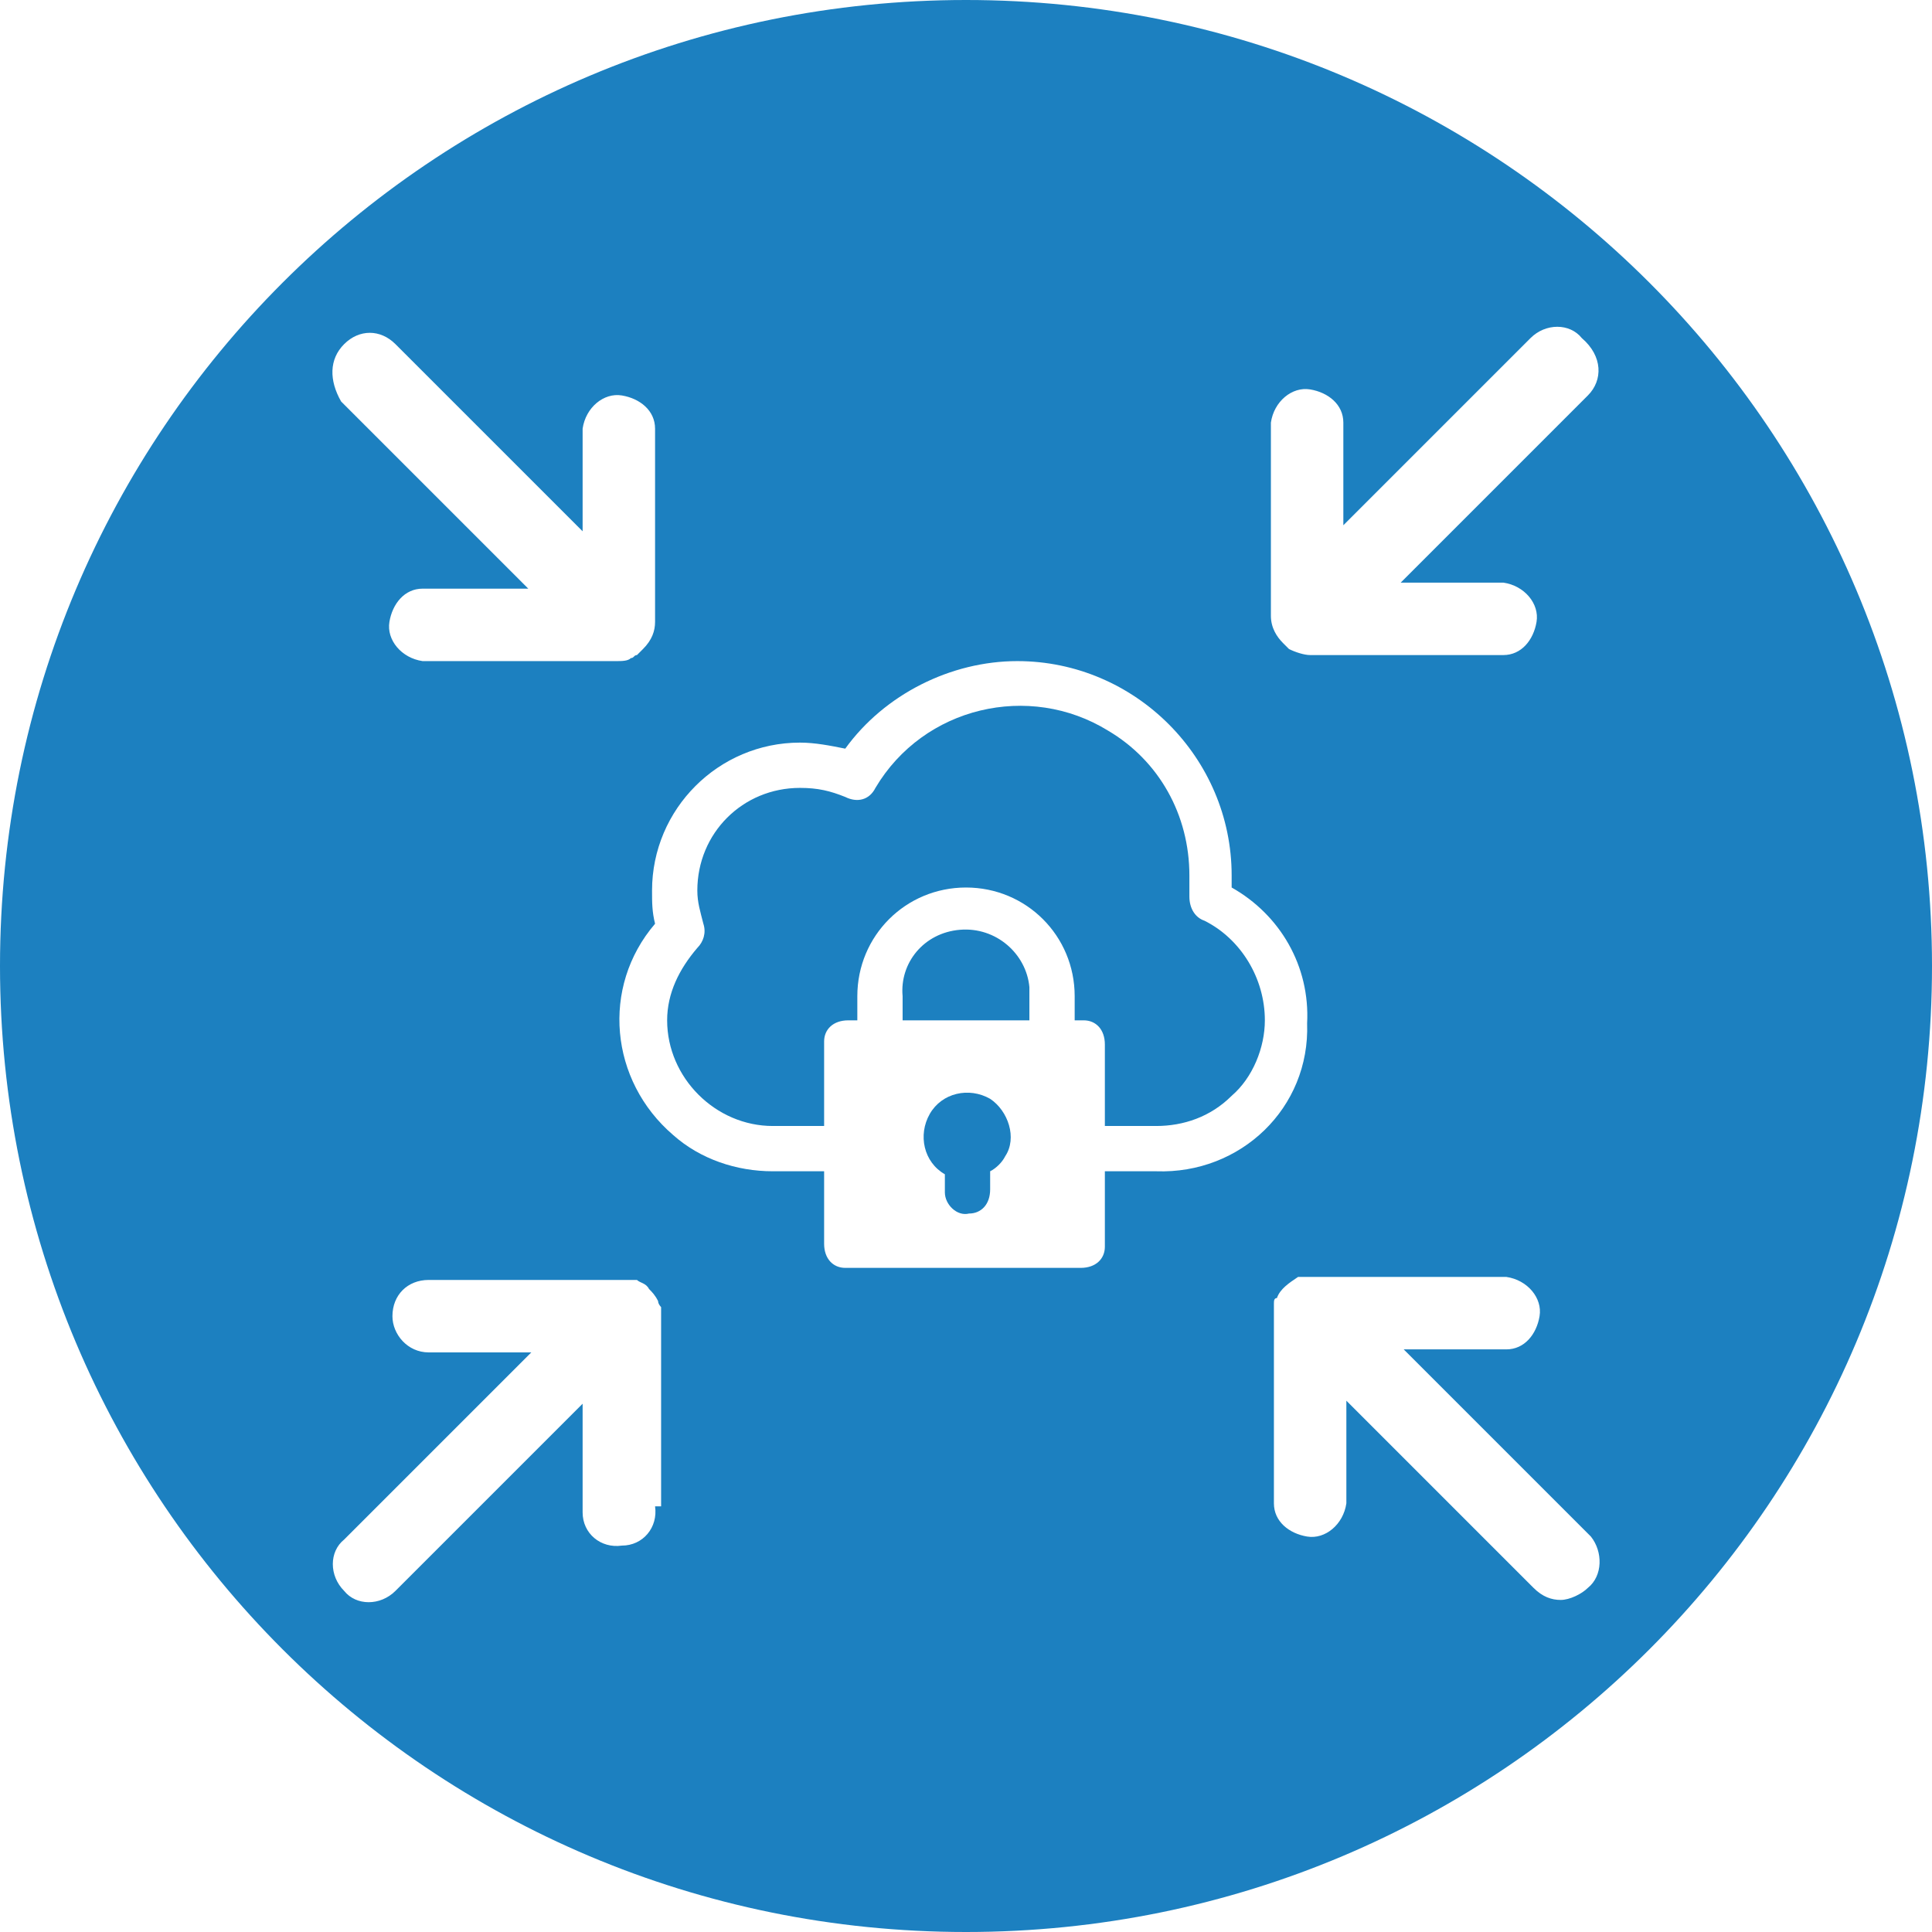
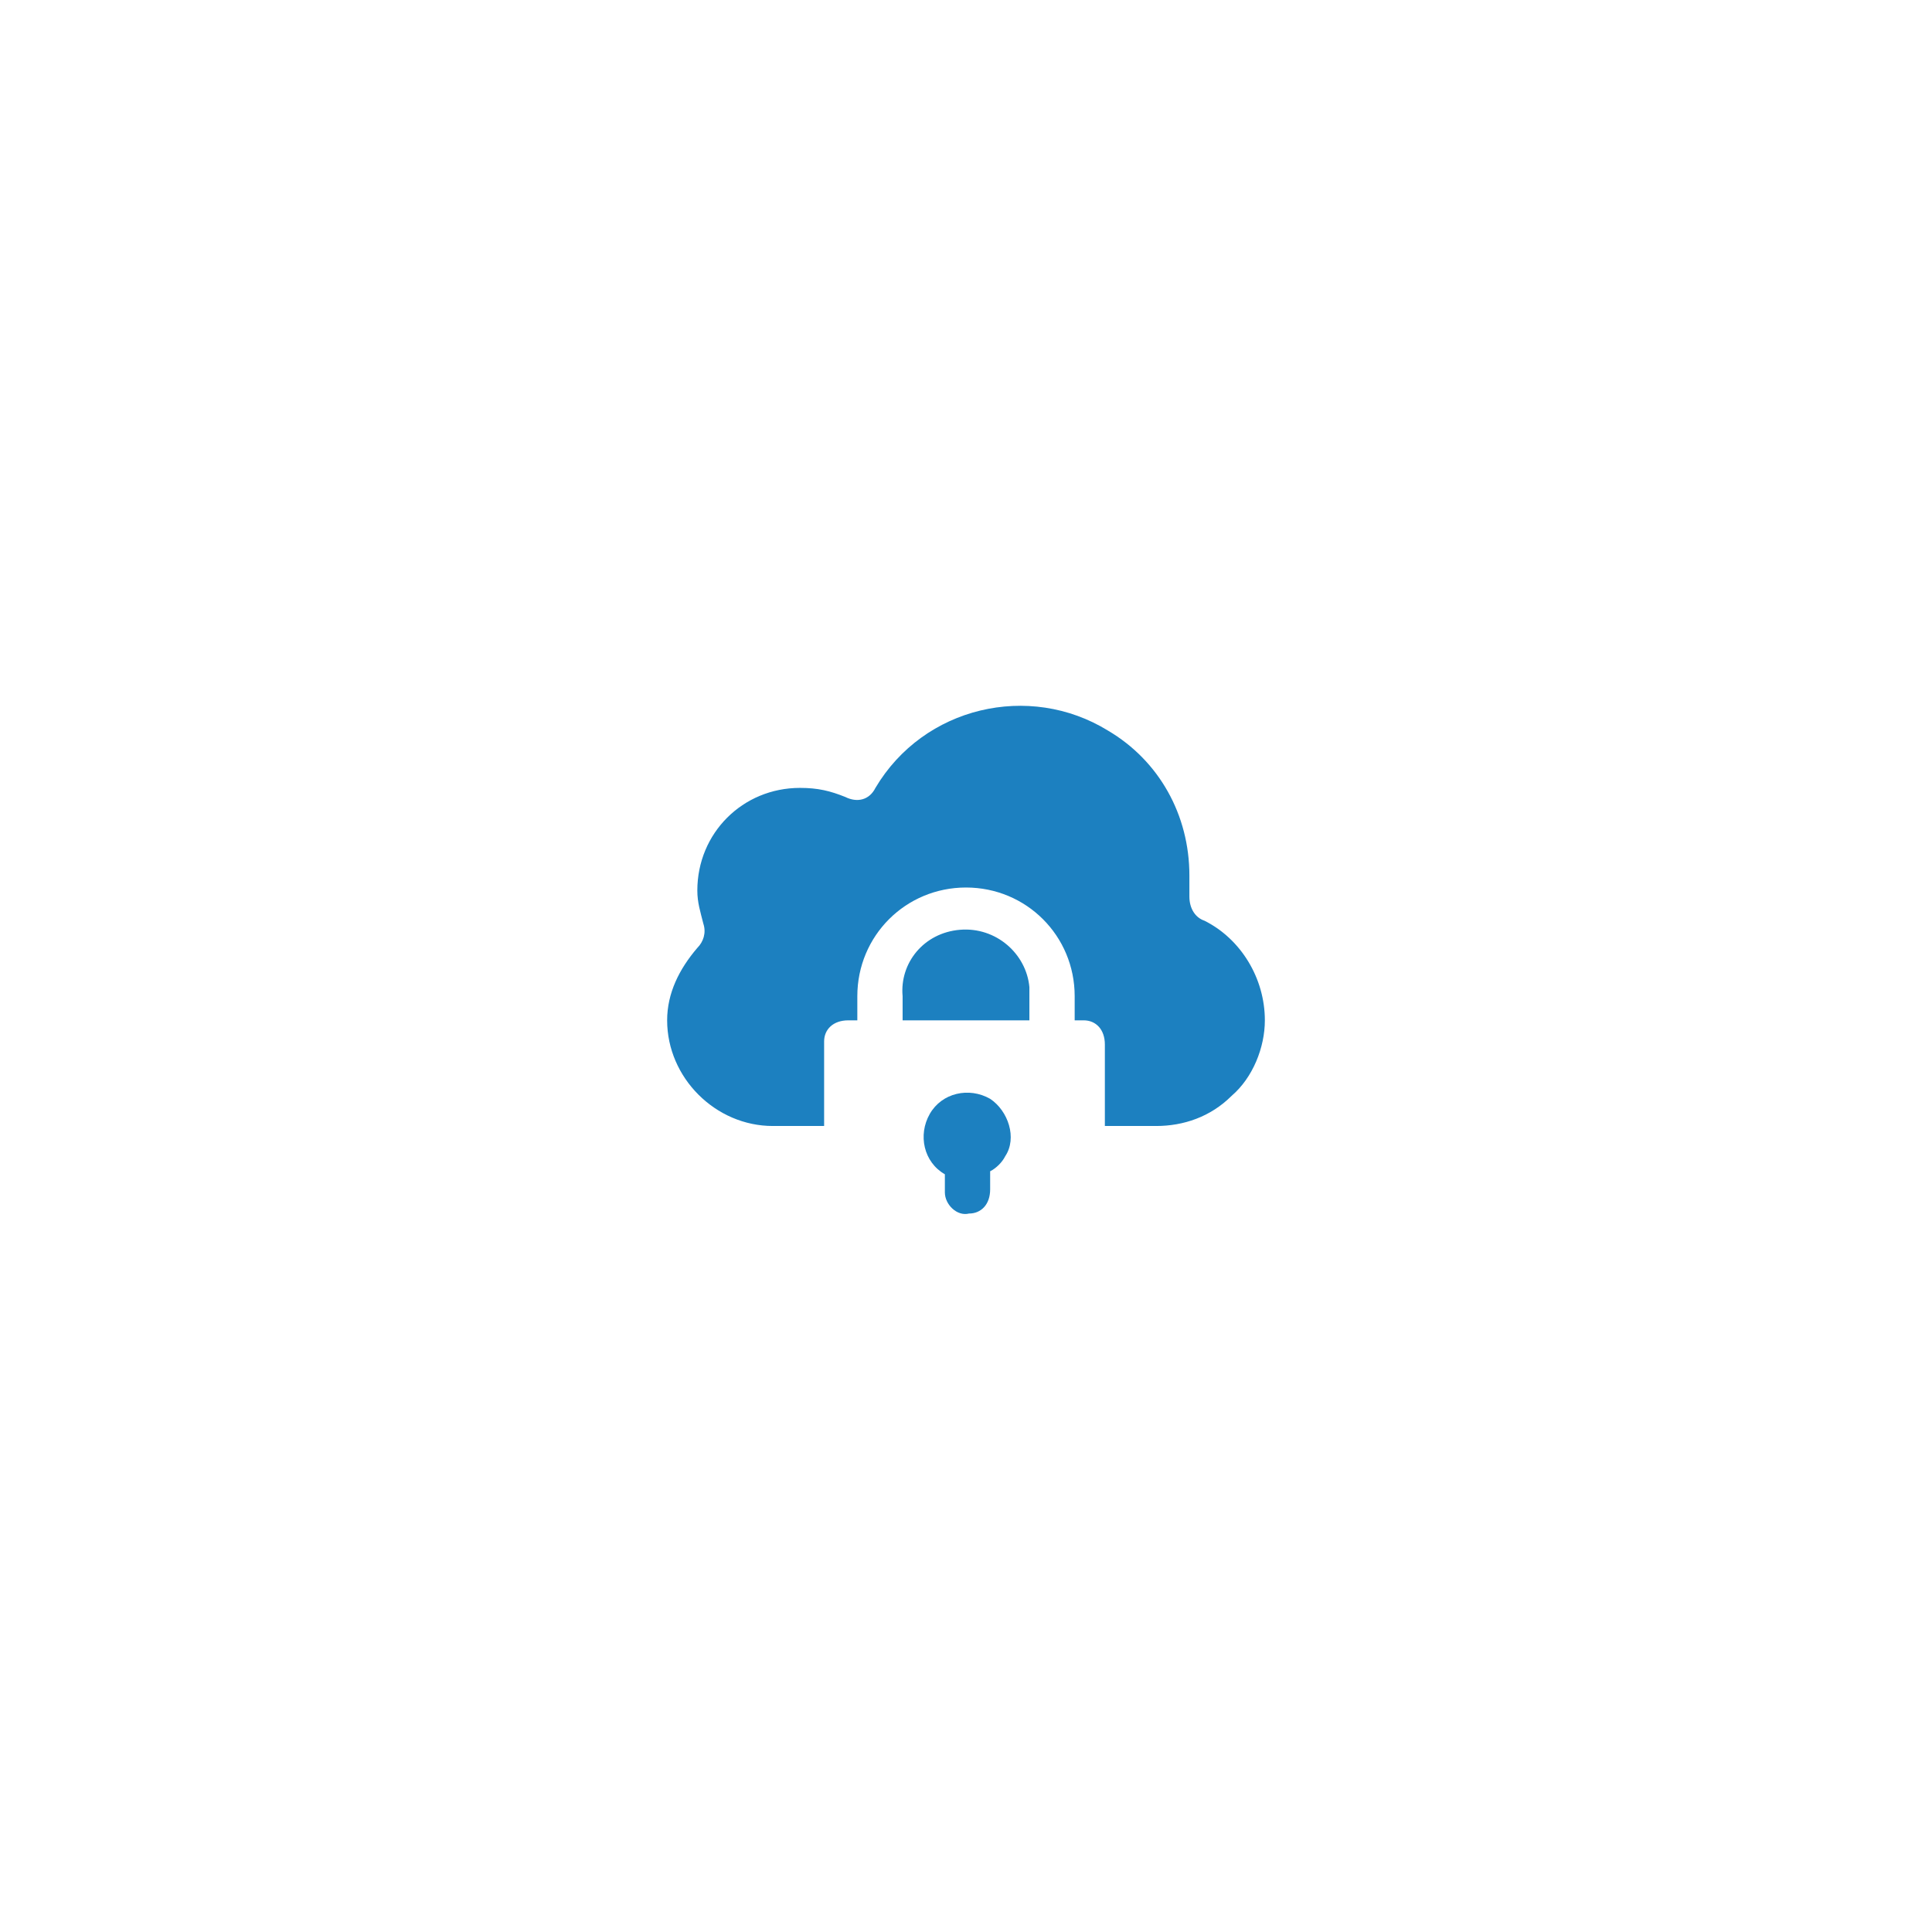
<svg xmlns="http://www.w3.org/2000/svg" version="1.1" id="Layer_1" x="0px" y="0px" viewBox="0 0 64 64" style="enable-background:new 0 0 64 64;" xml:space="preserve">
  <style type="text/css">
	.st0{fill:#1C80C0;}
</style>
  <title>Cloud_Security_TestingArtboard 1</title>
  <g>
    <path class="st0" d="M31.8,30.8c-1.2,0.1-2,1.1-1.9,2.2v0.8h4.2V33c0-0.1,0-0.2,0-0.3C34,31.6,33,30.7,31.8,30.8z" />
    <path class="st0" d="M32.8,36.4c-0.7-0.4-1.6-0.2-2,0.5s-0.2,1.6,0.5,2v0.6c0,0,0,0,0,0c0,0.4,0.4,0.8,0.8,0.7c0,0,0,0,0,0   c0.4,0,0.7-0.3,0.7-0.8v-0.6c0.2-0.1,0.4-0.3,0.5-0.5C33.7,37.7,33.4,36.8,32.8,36.4z" />
-     <path class="st0" d="M32,0C14.3,0,0,14.3,0,32s14.3,32,32,32s32-14.3,32-32S49.7,0,32,0z M11.4,11.4C11.4,11.4,11.4,11.4,11.4,11.4   c0.5-0.5,1.2-0.5,1.7,0c0,0,0,0,0,0l6.2,6.2v-3.4c0.1-0.7,0.7-1.2,1.3-1.1c0.6,0.1,1.1,0.5,1.1,1.1v6.4c0,0.3-0.1,0.6-0.4,0.9   l-0.2,0.2c-0.1,0-0.1,0.1-0.2,0.1c-0.1,0.1-0.3,0.1-0.5,0.1h-6.4c-0.7-0.1-1.2-0.7-1.1-1.3c0.1-0.6,0.5-1.1,1.1-1.1h3.5l-6.2-6.2   C10.9,12.6,10.9,11.9,11.4,11.4z M21.7,49.9c0.1,0.7-0.4,1.3-1.1,1.3c-0.7,0.1-1.3-0.4-1.3-1.1c0-0.1,0-0.1,0-0.2v-3.4l-6.2,6.2   c-0.5,0.5-1.3,0.5-1.7,0c-0.5-0.5-0.5-1.3,0-1.7l6.2-6.2h-3.4c-0.7,0-1.2-0.6-1.2-1.2c0,0,0,0,0,0c0-0.7,0.5-1.2,1.2-1.2   c0,0,0,0,0,0h6.4c0.1,0,0.2,0,0.3,0c0.1,0,0.1,0,0.2,0c0.1,0.1,0.3,0.1,0.4,0.3c0.1,0.1,0.2,0.2,0.3,0.4c0,0.1,0.1,0.2,0.1,0.2   c0,0.1,0,0.2,0,0.3V49.9z M38.3,38.8h-1.7v2.5c0,0,0,0,0,0c0,0.4-0.3,0.7-0.8,0.7h-7.8c0,0,0,0,0,0c-0.4,0-0.7-0.3-0.7-0.8v-2.4   h-1.7c-1.2,0-2.4-0.4-3.3-1.2c-2.1-1.8-2.4-4.9-0.6-7c-0.1-0.4-0.1-0.7-0.1-1.1c0-2.7,2.2-4.9,4.9-4.9c0.5,0,1,0.1,1.5,0.2   c1.3-1.8,3.5-2.9,5.7-2.9c3.9,0,7.1,3.2,7.1,7.1v0.4c1.6,0.9,2.6,2.6,2.5,4.5C43.4,36.7,41.1,38.9,38.3,38.8z M52.6,52.6   c-0.2,0.2-0.6,0.4-0.9,0.4c-0.3,0-0.6-0.1-0.9-0.4l-6.2-6.2v3.4c-0.1,0.7-0.7,1.2-1.3,1.1c-0.6-0.1-1.1-0.5-1.1-1.1v-6.4   c0-0.1,0-0.2,0-0.2c0-0.1,0-0.2,0.1-0.2c0.1-0.3,0.4-0.5,0.7-0.7c0.1,0,0.1,0,0.2,0c0.1,0,0.2,0,0.3,0h6.4c0.7,0.1,1.2,0.7,1.1,1.3   c-0.1,0.6-0.5,1.1-1.1,1.1h-3.4l6.2,6.2C53.1,51.4,53.1,52.2,52.6,52.6z M52.6,13.1l-6.2,6.2h3.4c0.7,0.1,1.2,0.7,1.1,1.3   c-0.1,0.6-0.5,1.1-1.1,1.1h-6.4c-0.2,0-0.5-0.1-0.7-0.2l-0.2-0.2c-0.2-0.2-0.4-0.5-0.4-0.9v-6.4c0.1-0.7,0.7-1.2,1.3-1.1   c0.6,0.1,1.1,0.5,1.1,1.1v3.4l6.2-6.2c0.5-0.5,1.3-0.5,1.7,0C53.1,11.8,53.1,12.6,52.6,13.1z" />
    <path class="st0" d="M39.9,30.5c-0.3-0.1-0.5-0.4-0.5-0.8c0-0.2,0-0.5,0-0.7c0-2-1-3.8-2.7-4.8c-2.6-1.6-6.1-0.8-7.7,1.9   c0,0,0,0,0,0c-0.2,0.4-0.6,0.5-1,0.3c-0.5-0.2-0.9-0.3-1.5-0.3c-1.9,0-3.4,1.5-3.4,3.4c0,0.4,0.1,0.7,0.2,1.1   c0.1,0.3,0,0.6-0.2,0.8c-0.6,0.7-1,1.5-1,2.4c0,1.9,1.6,3.5,3.5,3.5h1.7v-2.8c0,0,0,0,0,0c0-0.4,0.3-0.7,0.8-0.7h0.3V33   c0,0,0,0,0,0c0-2,1.6-3.6,3.6-3.6c2,0,3.6,1.6,3.6,3.6v0.8h0.3c0,0,0,0,0,0c0.4,0,0.7,0.3,0.7,0.8v2.7h1.7c0.9,0,1.8-0.3,2.5-1   c0.7-0.6,1.1-1.6,1.1-2.5C41.9,32.4,41.1,31.1,39.9,30.5z" />
  </g>
</svg>